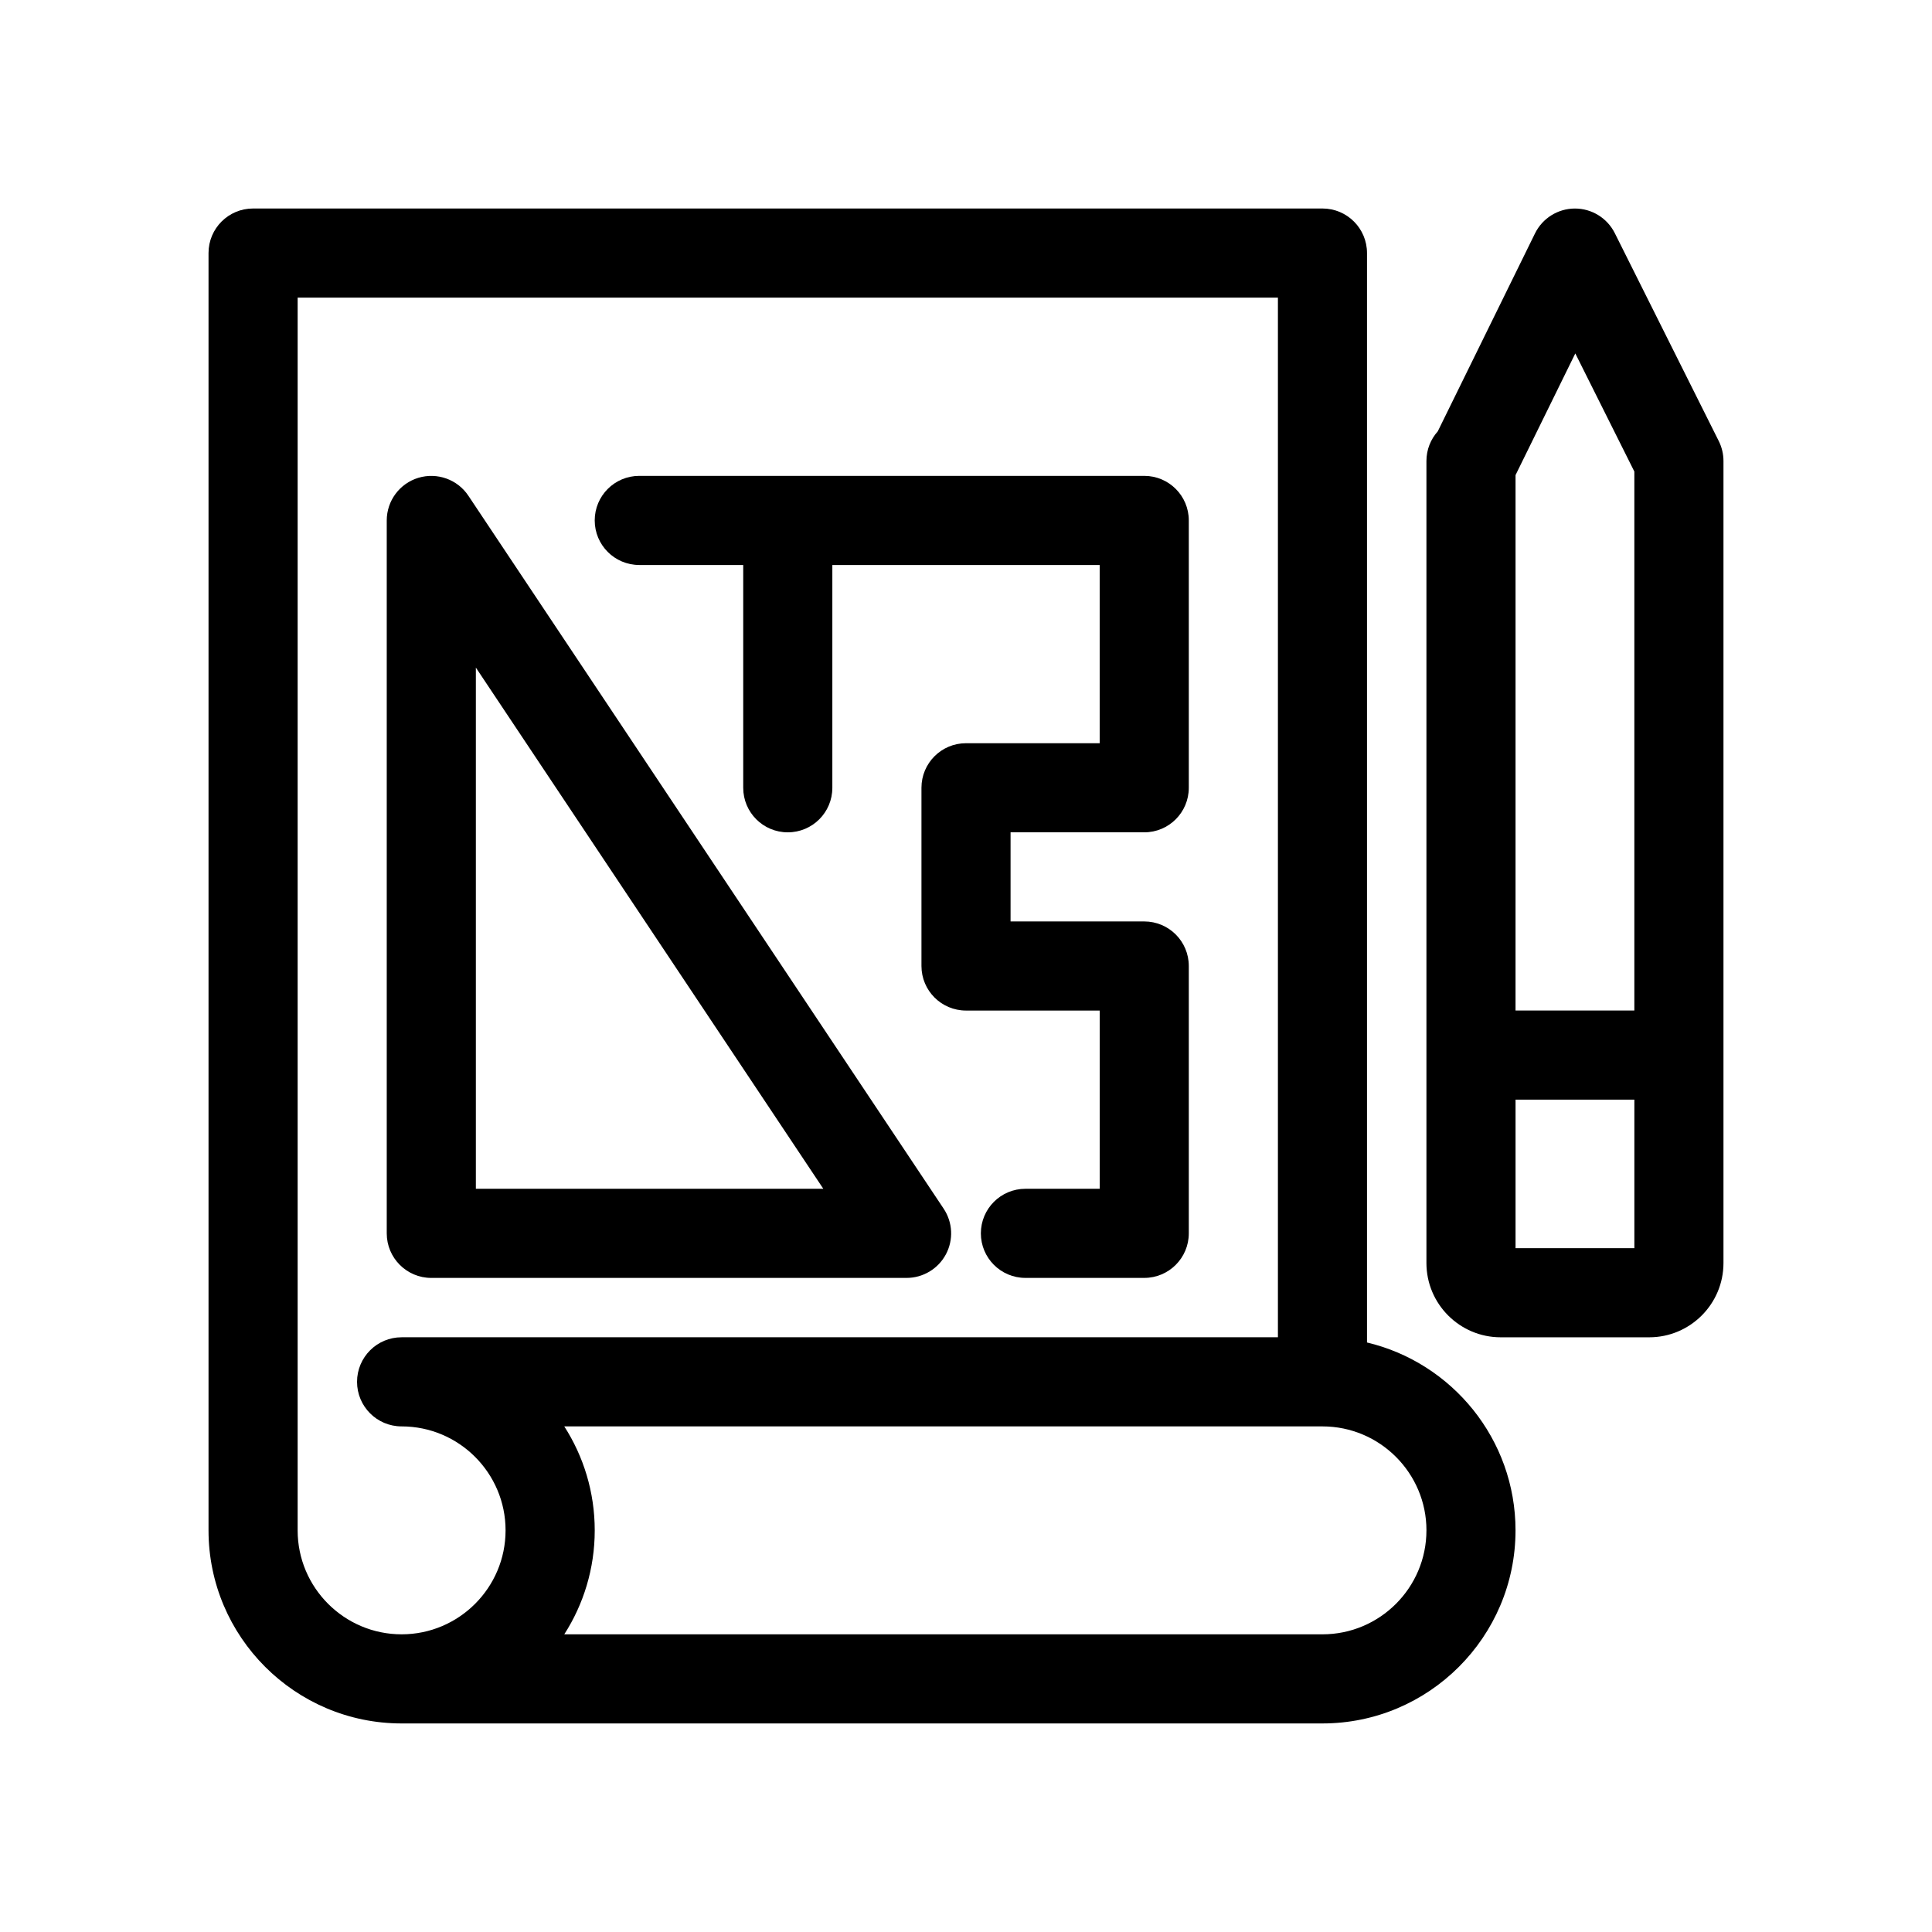
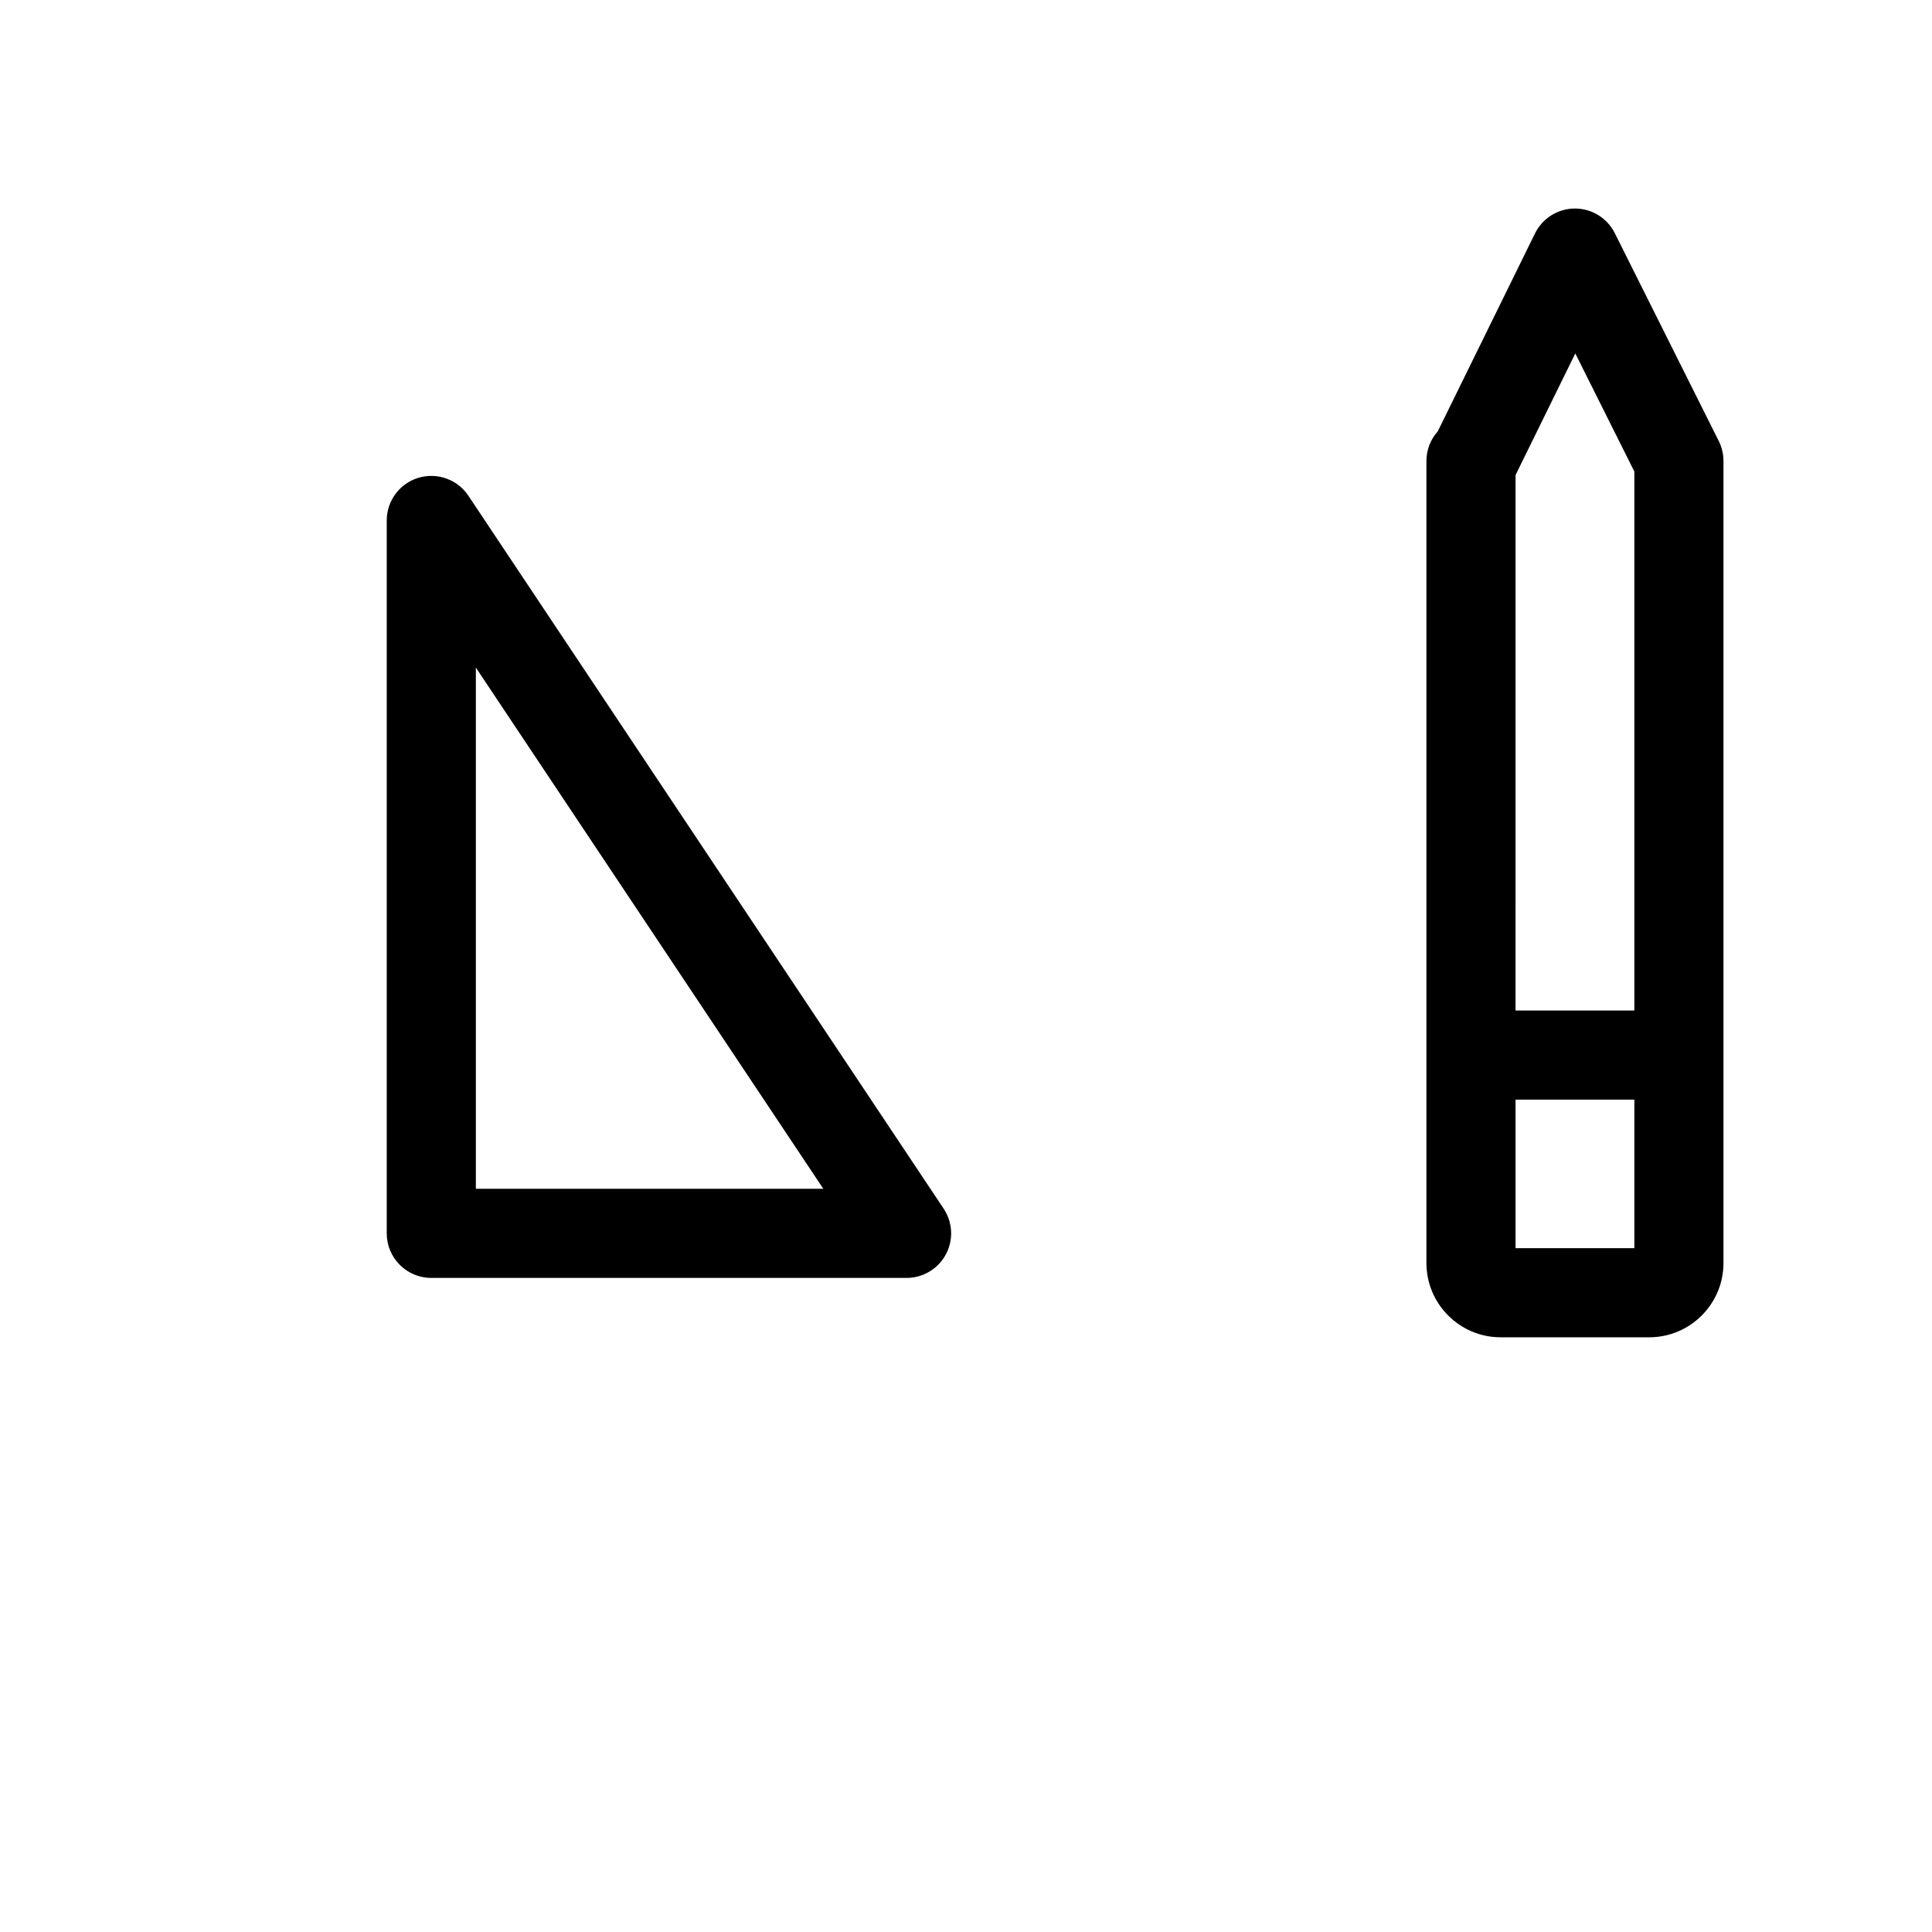
<svg xmlns="http://www.w3.org/2000/svg" fill="#000000" width="800px" height="800px" version="1.1" viewBox="144 144 512 512">
  <g>
    <path d="m571.94 205.79c-2.004-4-6.09-6.527-10.562-6.527h-0.039c-4.488 0.016-8.582 2.574-10.555 6.606l-25.766 52.453c-1.867 2.082-3 4.832-3 7.856v0.723 0.496 211.32c0 10.855 8.832 19.68 19.68 19.68h39.359c10.848 0 19.68-8.824 19.68-19.68v-212.54c0-1.836-0.426-3.637-1.242-5.281zm-10.469 31.871 15.648 31.301v142.84h-31.488l0.004-141.9zm-15.836 237.12v-39.359h31.488v39.359z" />
-     <path d="m250.43 600.73h244.03c28.215 0 51.168-22.953 51.168-51.168 0-24.152-16.824-44.445-39.359-49.789v-288.71c0-6.527-5.281-11.809-11.809-11.809h-283.39c-6.527 0-11.809 5.281-11.809 11.809v338.5c0 28.215 22.953 51.168 51.168 51.168zm271.59-51.168c0 15.191-12.359 27.551-27.551 27.551h-200.93c5.102-7.957 8.07-17.414 8.07-27.551 0-10.141-2.961-19.594-8.07-27.551h200.93c15.195 0 27.555 12.359 27.555 27.551zm-299.14-326.69h259.78v275.52h-232.23c-6.527 0-11.809 5.289-11.809 11.809s5.281 11.809 11.809 11.809c15.191 0 27.551 12.359 27.551 27.551s-12.359 27.551-27.551 27.551c-15.191 0-27.551-12.355-27.551-27.551z" />
-     <path d="m313.41 293.73h27.551v59.039c0 6.527 5.281 11.809 11.809 11.809s11.809-5.281 11.809-11.809v-59.039h70.848v47.23h-35.422c-6.527 0-11.809 5.281-11.809 11.809v47.23c0 6.527 5.281 11.809 11.809 11.809h35.426v47.23l-19.684 0.004c-6.527 0-11.809 5.289-11.809 11.809 0 6.519 5.281 11.809 11.809 11.809h31.488c6.527 0 11.809-5.289 11.809-11.809v-70.848c0-6.527-5.281-11.809-11.809-11.809h-35.426v-23.617h35.426c6.527 0 11.809-5.281 11.809-11.809v-70.848c0-6.527-5.281-11.809-11.809-11.809h-133.82c-6.527 0-11.809 5.281-11.809 11.809 0 6.527 5.281 11.809 11.809 11.809z" />
    <path d="m258.3 482.66h125.95c4.352 0 8.359-2.402 10.414-6.234 2.055-3.84 1.828-8.5-0.59-12.121l-125.95-188.93c-2.883-4.328-8.266-6.25-13.25-4.754-4.973 1.508-8.383 6.098-8.383 11.301v188.93c0 6.516 5.285 11.809 11.809 11.809zm11.809-161.74 92.078 138.12h-92.078z" />
  </g>
</svg>